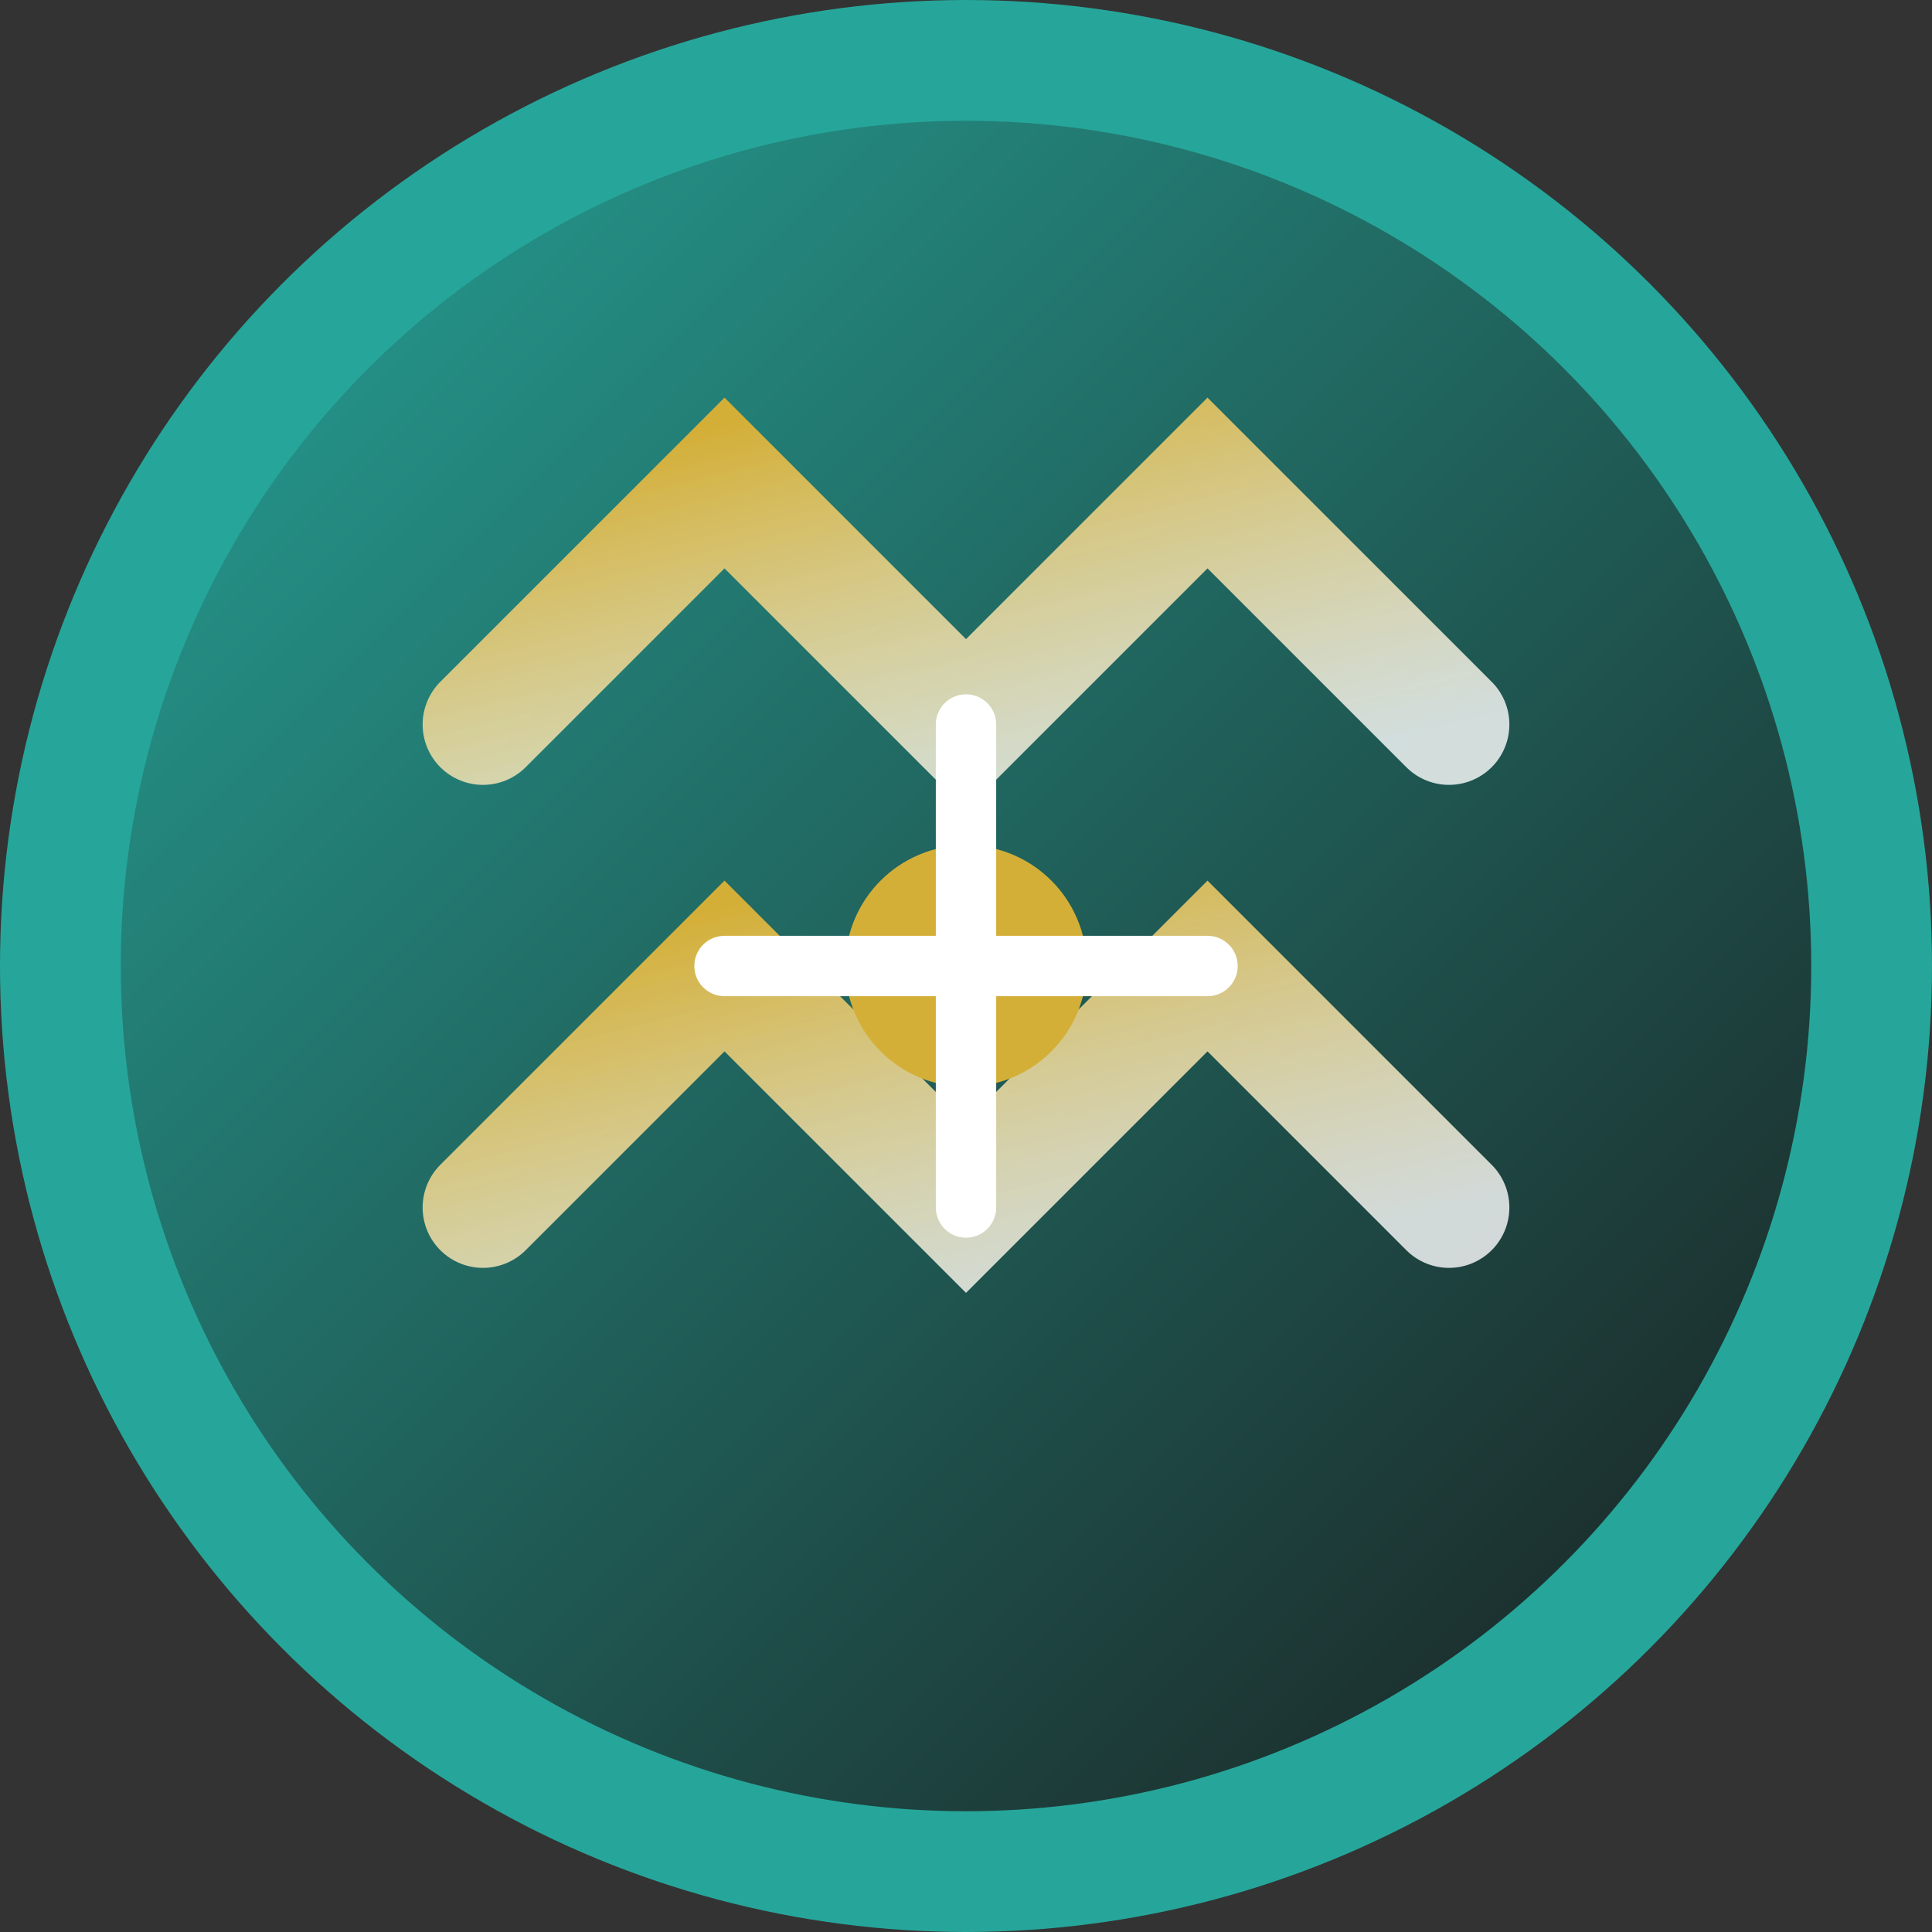
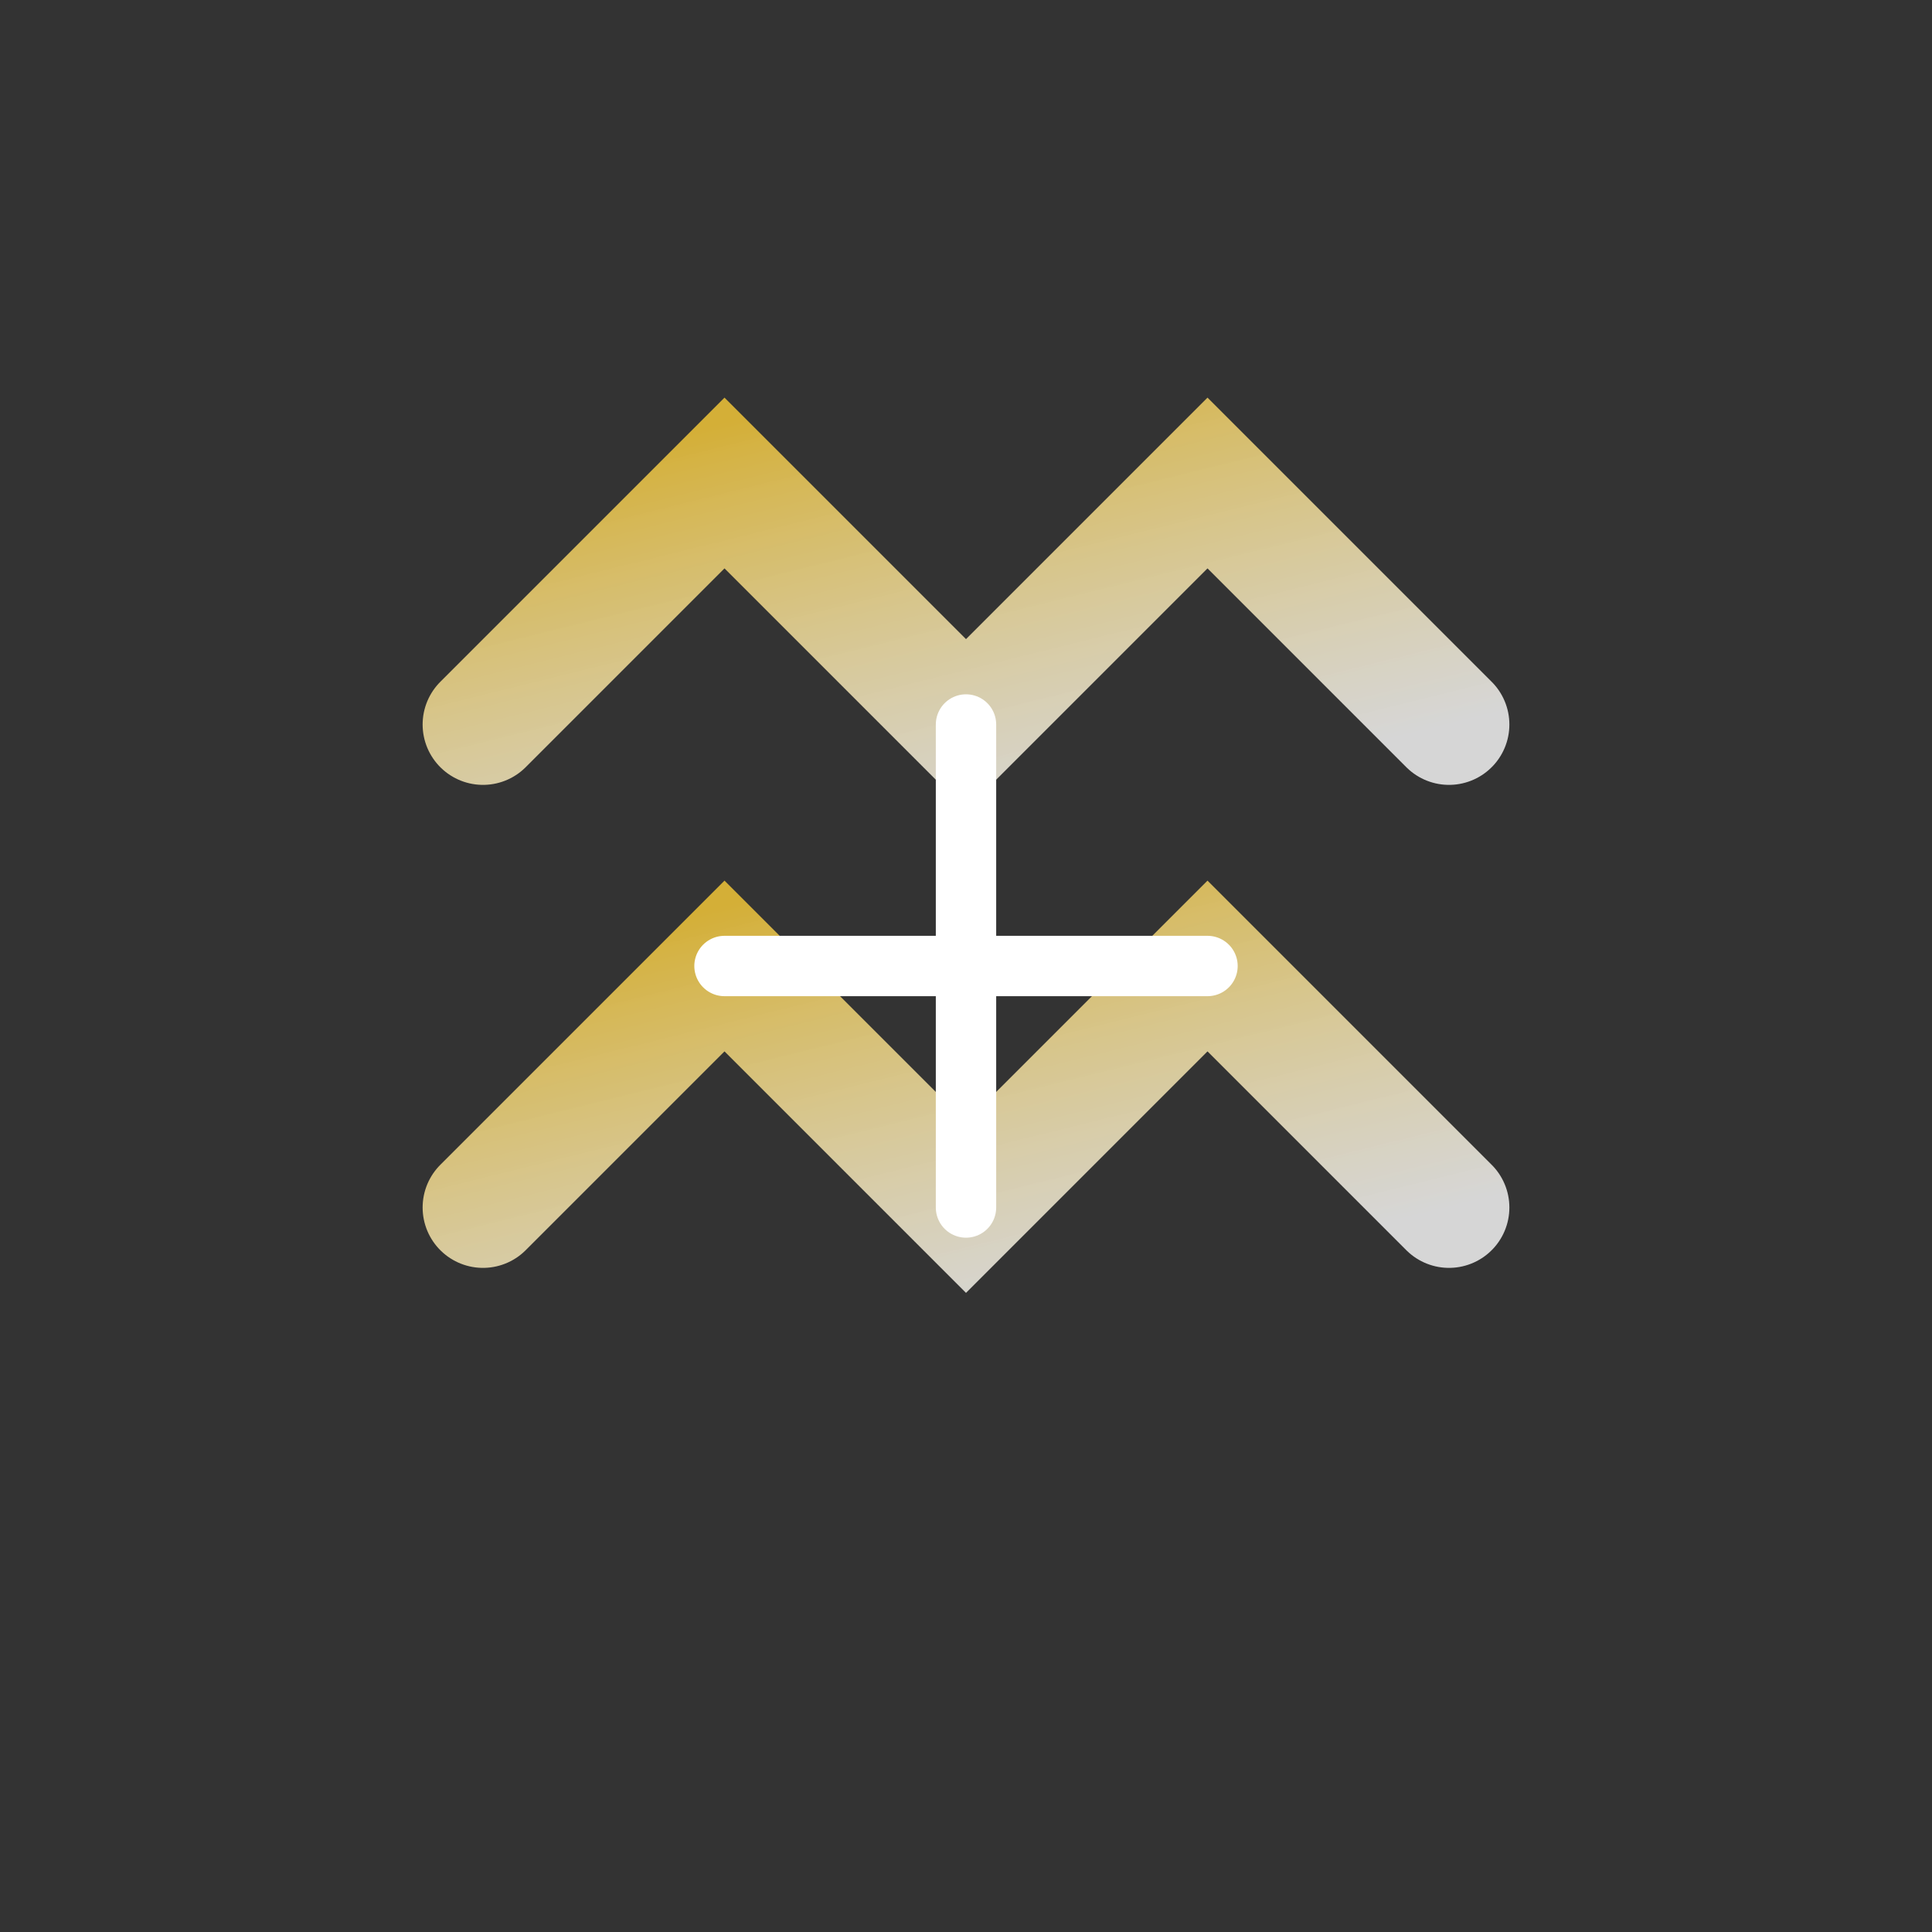
<svg xmlns="http://www.w3.org/2000/svg" width="32" height="32" viewBox="0 0 32 32" fill="none">
  <rect x="0" y="0" width="32" height="32" fill="#333333" stroke="none" />
  <defs>
    <linearGradient id="bgGradient" x1="0%" y1="0%" x2="100%" y2="100%">
      <stop offset="0%" style="stop-color:#26A69A;stop-opacity:1" />
      <stop offset="100%" style="stop-color:#1A1A1A;stop-opacity:1" />
    </linearGradient>
    <linearGradient id="sparkle" x1="0%" y1="0%" x2="100%" y2="100%">
      <stop offset="0%" style="stop-color:#D4AF37;stop-opacity:1" />
      <stop offset="100%" style="stop-color:#FFFFFF;stop-opacity:0.8" />
    </linearGradient>
  </defs>
-   <circle cx="16" cy="16" r="15" fill="url(#bgGradient)" stroke="#26A69A" stroke-width="2" />
  <path d="M8 12 L12 8 L16 12 L20 8 L24 12" stroke="url(#sparkle)" stroke-width="2" fill="none" stroke-linecap="round" />
  <path d="M8 20 L12 16 L16 20 L20 16 L24 20" stroke="url(#sparkle)" stroke-width="2" fill="none" stroke-linecap="round" />
-   <circle cx="16" cy="16" r="2" fill="#D4AF37" />
  <path d="M16 12 L16 20 M12 16 L20 16" stroke="#FFFFFF" stroke-width="1" stroke-linecap="round" />
</svg>